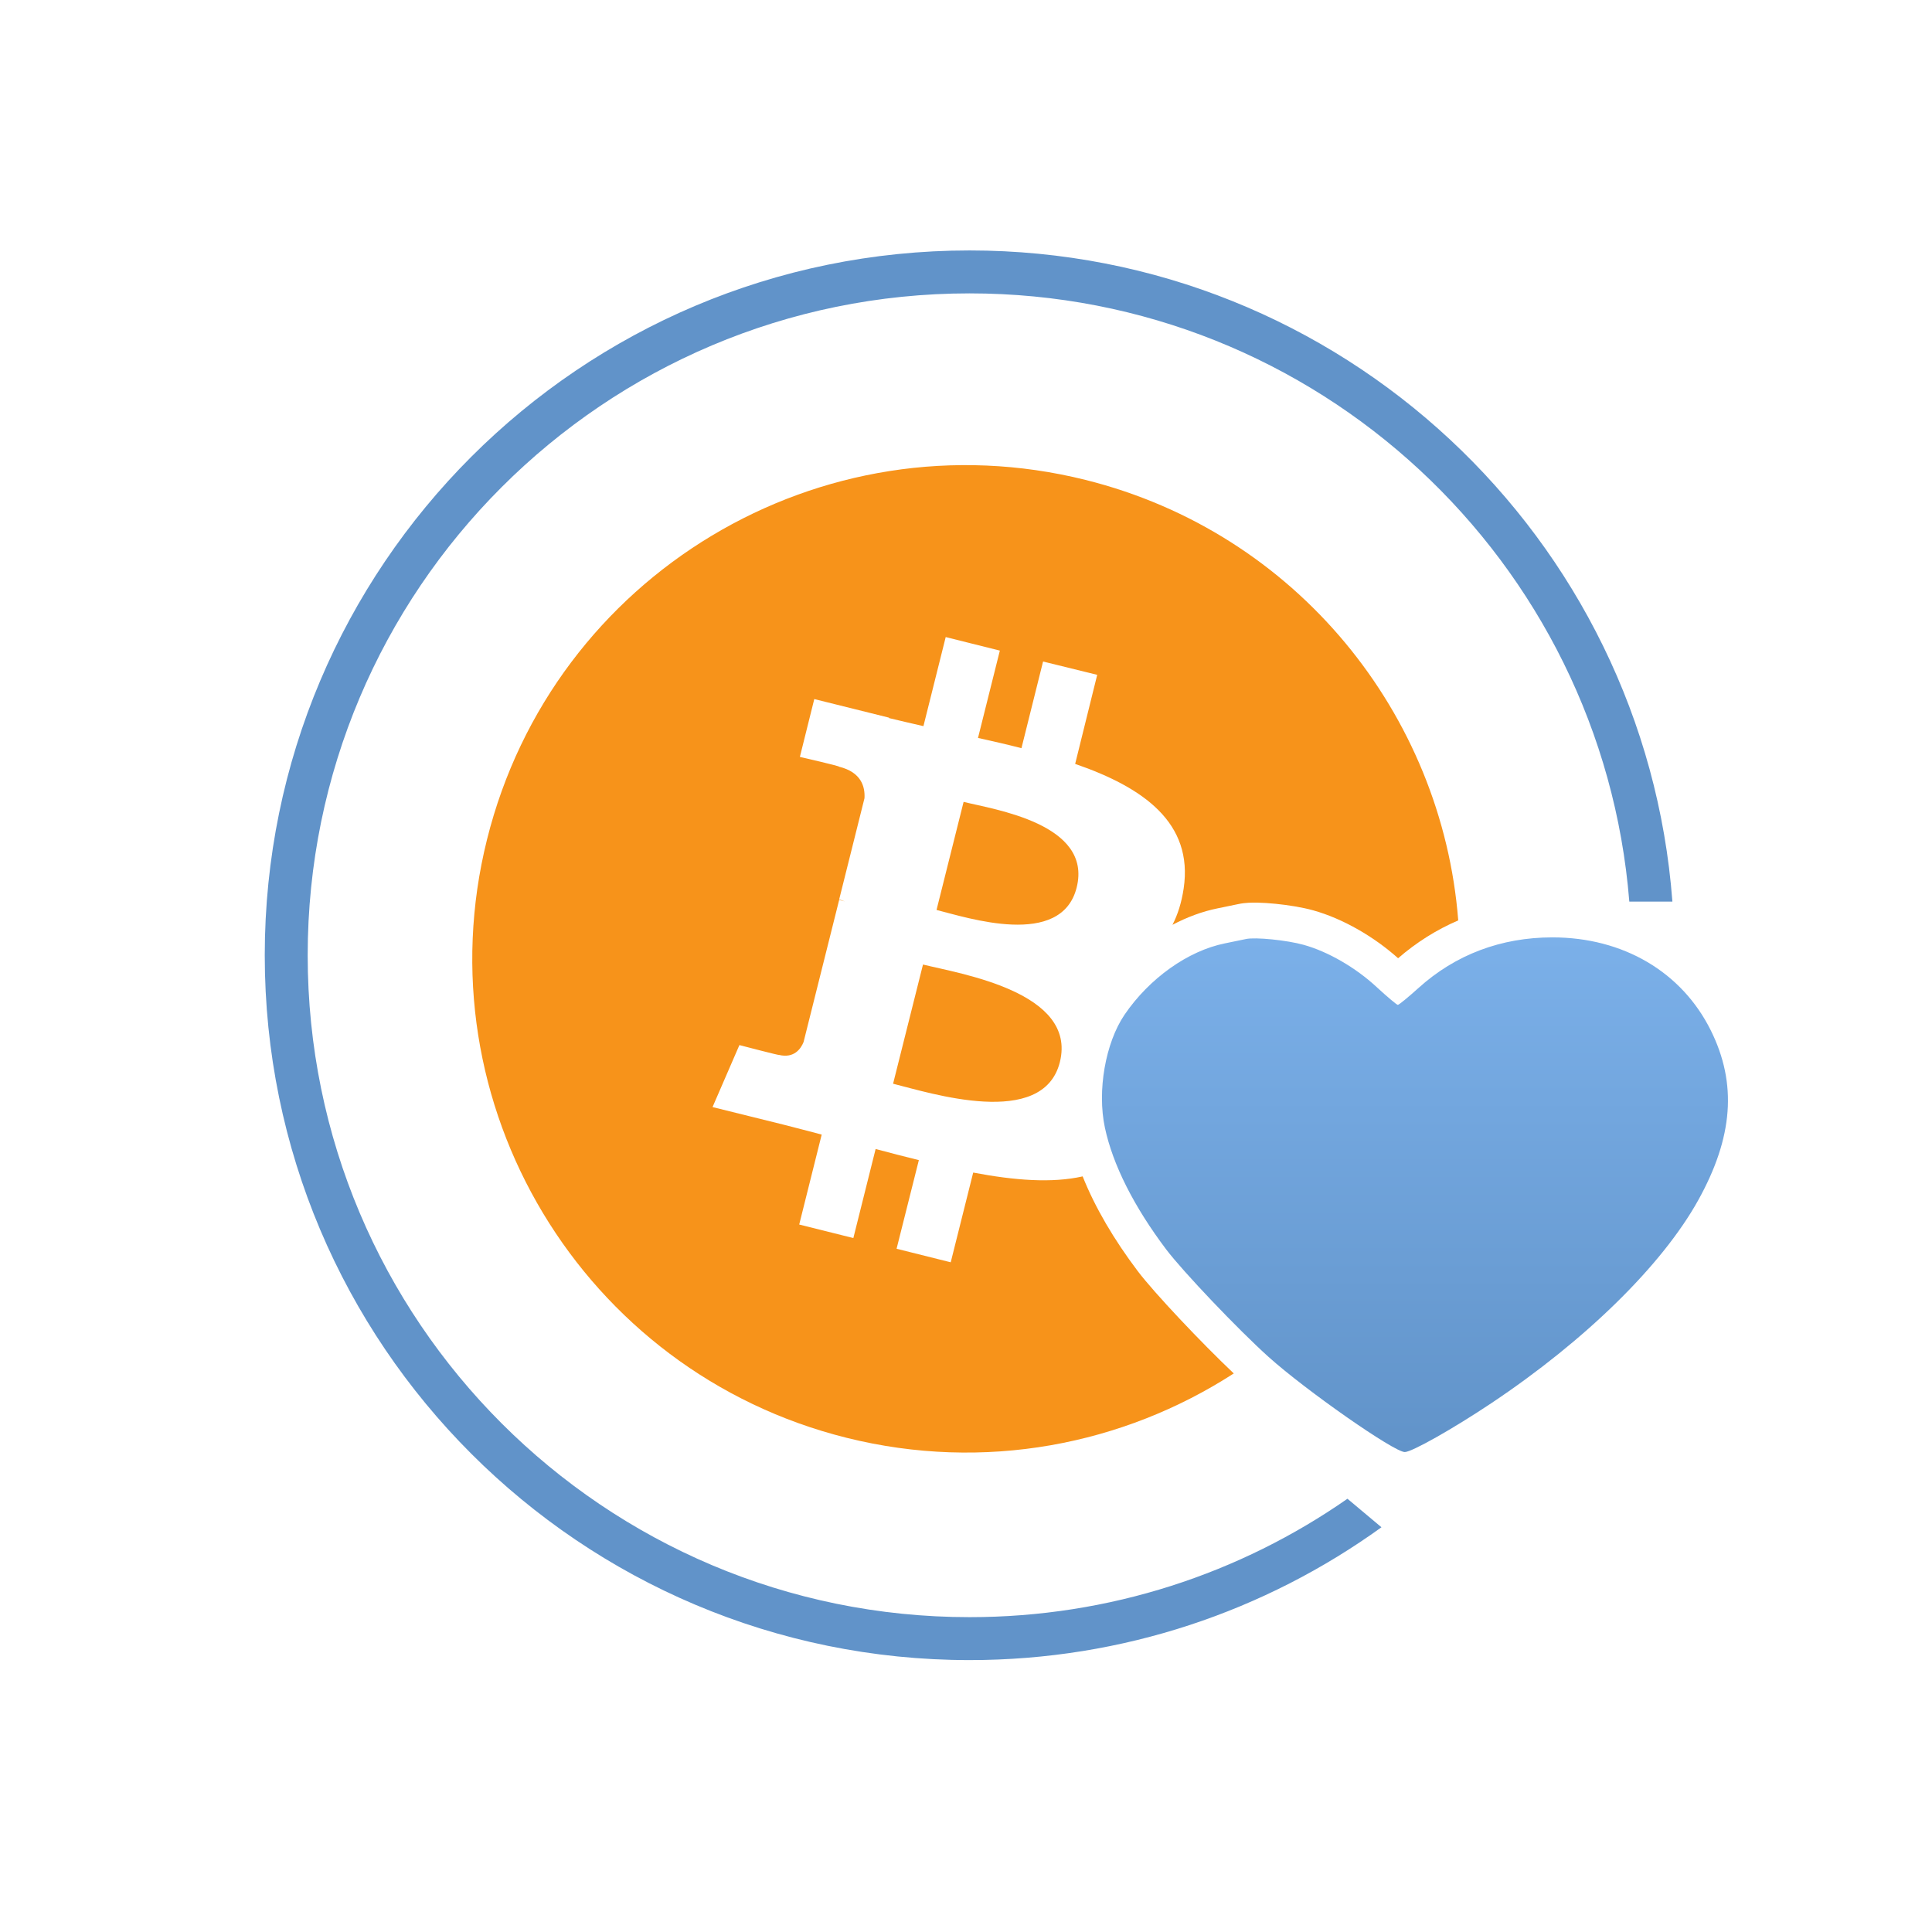
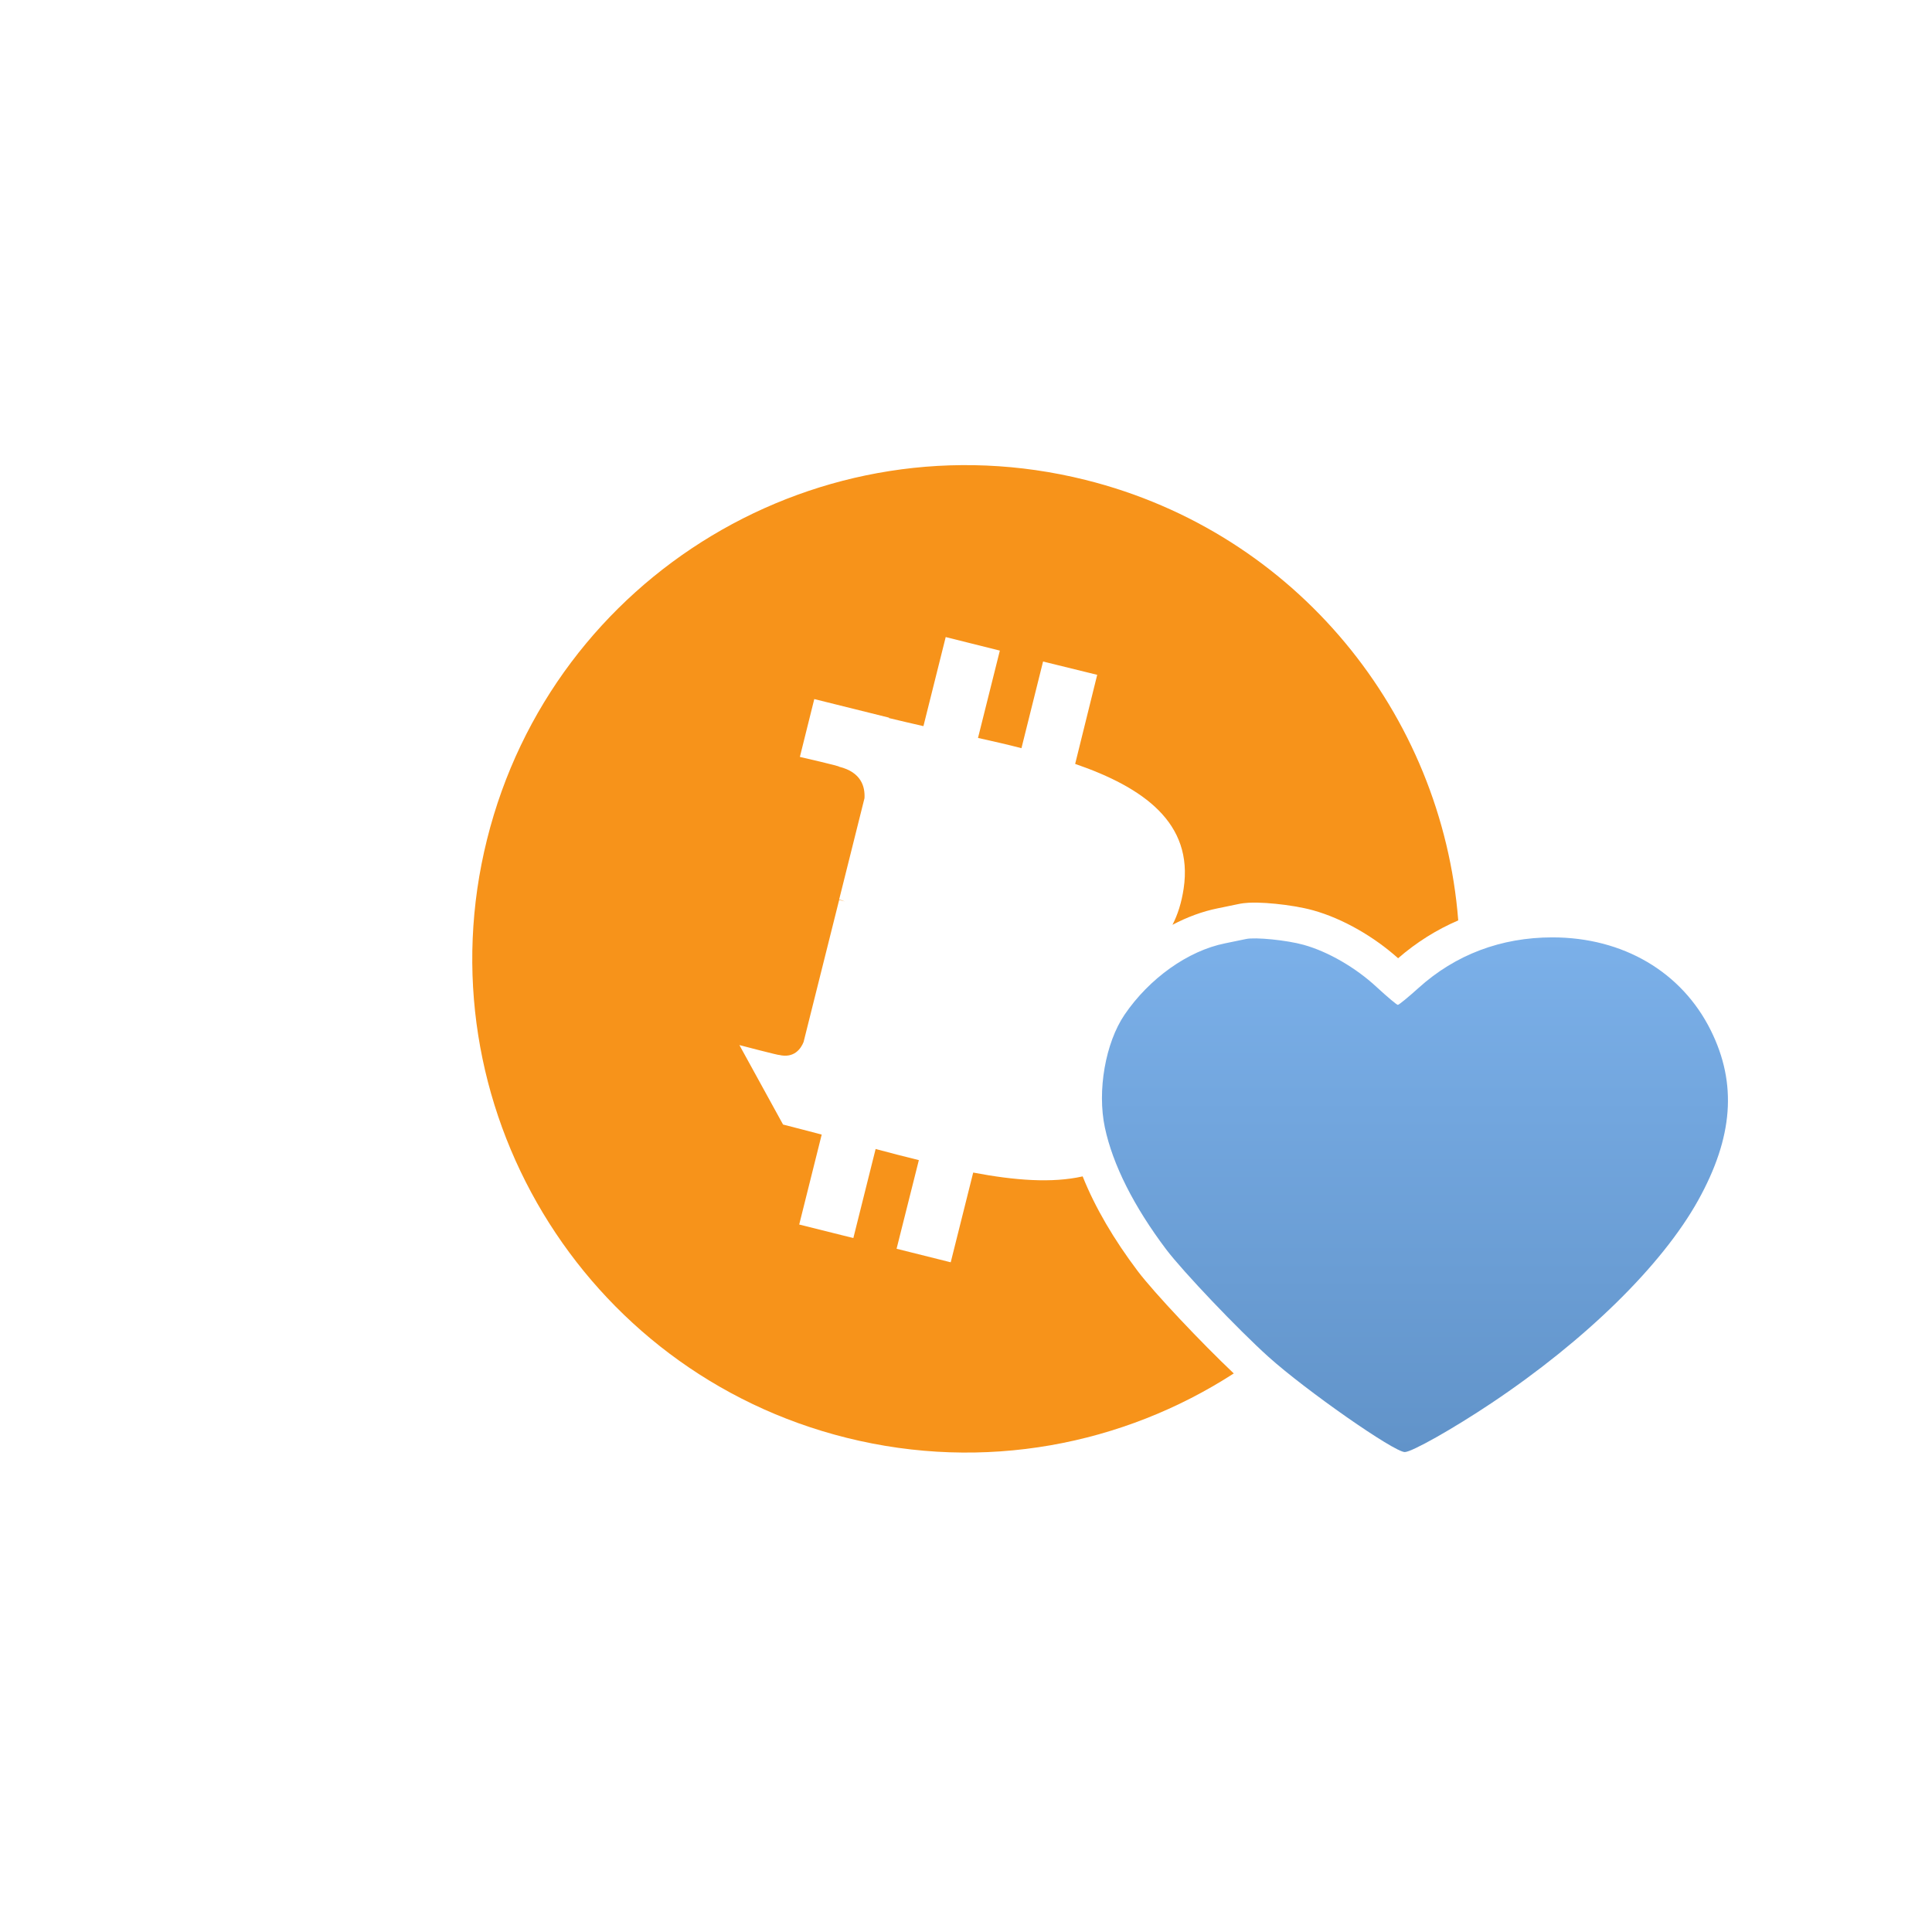
<svg xmlns="http://www.w3.org/2000/svg" width="270" height="270" viewBox="0 0 270 270" fill="none">
  <rect width="270" height="270" fill="white" />
-   <path d="M135.5 35C187.377 35 229.887 75.104 233.719 126H227.699C223.882 78.421 184.061 41 135.5 41C84.414 41 43 82.414 43 133.5C43 184.586 84.414 226 135.5 226C155.132 226 173.335 219.883 188.309 209.452L193.061 213.438C176.869 225.117 156.989 232 135.5 232C81.1 232 37 187.9 37 133.5C37 79.1 81.1 35 135.5 35Z" fill="#6193C9" />
  <path d="M171.178 131.839C172.371 131.594 173.699 131.323 174.131 131.229C175.418 130.943 179.871 131.391 182.189 132.042C185.595 132.99 189.444 135.214 192.376 137.932C193.866 139.307 195.199 140.432 195.35 140.432C195.501 140.432 196.798 139.37 198.241 138.068C203.397 133.411 209.782 131 216.949 131C226.824 131 235.027 135.818 239.09 144.005C242.777 151.438 242.22 158.922 237.324 167.74C232.277 176.818 221.611 187.281 208.428 196.089C203.085 199.661 197.319 202.917 196.324 202.927C194.845 202.943 182.517 194.333 177.272 189.62C173.043 185.818 165.324 177.708 162.986 174.62C158.46 168.62 155.506 162.755 154.407 157.573C153.314 152.432 154.486 145.74 157.157 141.807C160.616 136.724 166.027 132.875 171.178 131.839Z" fill="url(#paint0_linear_20_198)" />
-   <path d="M68.063 117.311C77.277 80.336 114.712 57.852 151.689 67.065C181.229 74.432 201.543 99.839 203.791 128.629C200.772 129.923 197.953 131.689 195.387 133.916C192 130.885 187.647 128.374 183.54 127.228L183.541 127.227C181.991 126.792 179.98 126.48 178.274 126.308C177.395 126.22 176.505 126.159 175.701 126.144C175.03 126.132 174.01 126.139 173.071 126.344C172.674 126.43 171.396 126.69 170.172 126.941C168.022 127.376 165.892 128.17 163.856 129.244C164.586 127.831 165.122 126.154 165.418 124.177C166.791 114.994 159.805 110.051 150.255 106.756L153.336 94.308L145.77 92.449L142.75 104.56C140.767 104.042 138.722 103.583 136.678 103.126L139.73 90.923L132.164 89.031L129.051 101.478C127.404 101.112 125.786 100.716 124.23 100.35V100.29L113.797 97.696L111.784 105.78C111.852 105.796 117.393 107.061 117.274 107.152C120.355 107.915 120.906 109.93 120.814 111.547L117.274 125.702C117.488 125.763 117.764 125.855 118.069 125.977C117.825 125.916 117.549 125.824 117.274 125.763L112.301 145.625C111.935 146.54 110.99 147.942 108.855 147.424C108.914 147.514 103.399 146.069 103.333 146.052L99.579 154.715L109.433 157.156C111.264 157.614 113.065 158.102 114.834 158.559L111.691 171.13L119.257 173.02L122.37 160.573C124.414 161.122 126.428 161.641 128.411 162.129L125.299 174.515L132.865 176.408L136.006 163.868C141.832 164.97 147.005 165.368 151.303 164.402C153.047 168.77 155.683 173.242 158.994 177.631L158.999 177.638C161.317 180.7 167.925 187.685 172.422 191.941C156.96 201.927 137.57 205.738 118.311 200.935C81.365 191.722 58.849 154.257 68.063 117.311Z" fill="#F7931A" />
-   <path d="M128.99 134.794C134.115 136.075 150.559 138.607 148.119 148.43C145.769 157.827 129.966 152.733 124.81 151.452L128.99 134.794Z" fill="#F7931A" />
-   <path d="M134.665 112.064C138.936 113.132 152.695 115.116 150.468 124.024C148.332 132.596 135.154 128.234 130.882 127.166L134.665 112.064Z" fill="#F7931A" />
+   <path d="M68.063 117.311C77.277 80.336 114.712 57.852 151.689 67.065C181.229 74.432 201.543 99.839 203.791 128.629C200.772 129.923 197.953 131.689 195.387 133.916C192 130.885 187.647 128.374 183.54 127.228L183.541 127.227C181.991 126.792 179.98 126.48 178.274 126.308C177.395 126.22 176.505 126.159 175.701 126.144C175.03 126.132 174.01 126.139 173.071 126.344C172.674 126.43 171.396 126.69 170.172 126.941C168.022 127.376 165.892 128.17 163.856 129.244C164.586 127.831 165.122 126.154 165.418 124.177C166.791 114.994 159.805 110.051 150.255 106.756L153.336 94.308L145.77 92.449L142.75 104.56C140.767 104.042 138.722 103.583 136.678 103.126L139.73 90.923L132.164 89.031L129.051 101.478C127.404 101.112 125.786 100.716 124.23 100.35V100.29L113.797 97.696L111.784 105.78C111.852 105.796 117.393 107.061 117.274 107.152C120.355 107.915 120.906 109.93 120.814 111.547L117.274 125.702C117.488 125.763 117.764 125.855 118.069 125.977C117.825 125.916 117.549 125.824 117.274 125.763L112.301 145.625C111.935 146.54 110.99 147.942 108.855 147.424C108.914 147.514 103.399 146.069 103.333 146.052L109.433 157.156C111.264 157.614 113.065 158.102 114.834 158.559L111.691 171.13L119.257 173.02L122.37 160.573C124.414 161.122 126.428 161.641 128.411 162.129L125.299 174.515L132.865 176.408L136.006 163.868C141.832 164.97 147.005 165.368 151.303 164.402C153.047 168.77 155.683 173.242 158.994 177.631L158.999 177.638C161.317 180.7 167.925 187.685 172.422 191.941C156.96 201.927 137.57 205.738 118.311 200.935C81.365 191.722 58.849 154.257 68.063 117.311Z" fill="#F7931A" />
  <defs>
    <linearGradient id="paint0_linear_20_198" x1="197.742" y1="131" x2="197.742" y2="202.927" gradientUnits="userSpaceOnUse">
      <stop stop-color="#7BB0E9" />
      <stop offset="1" stop-color="#6193C9" />
    </linearGradient>
  </defs>
</svg>